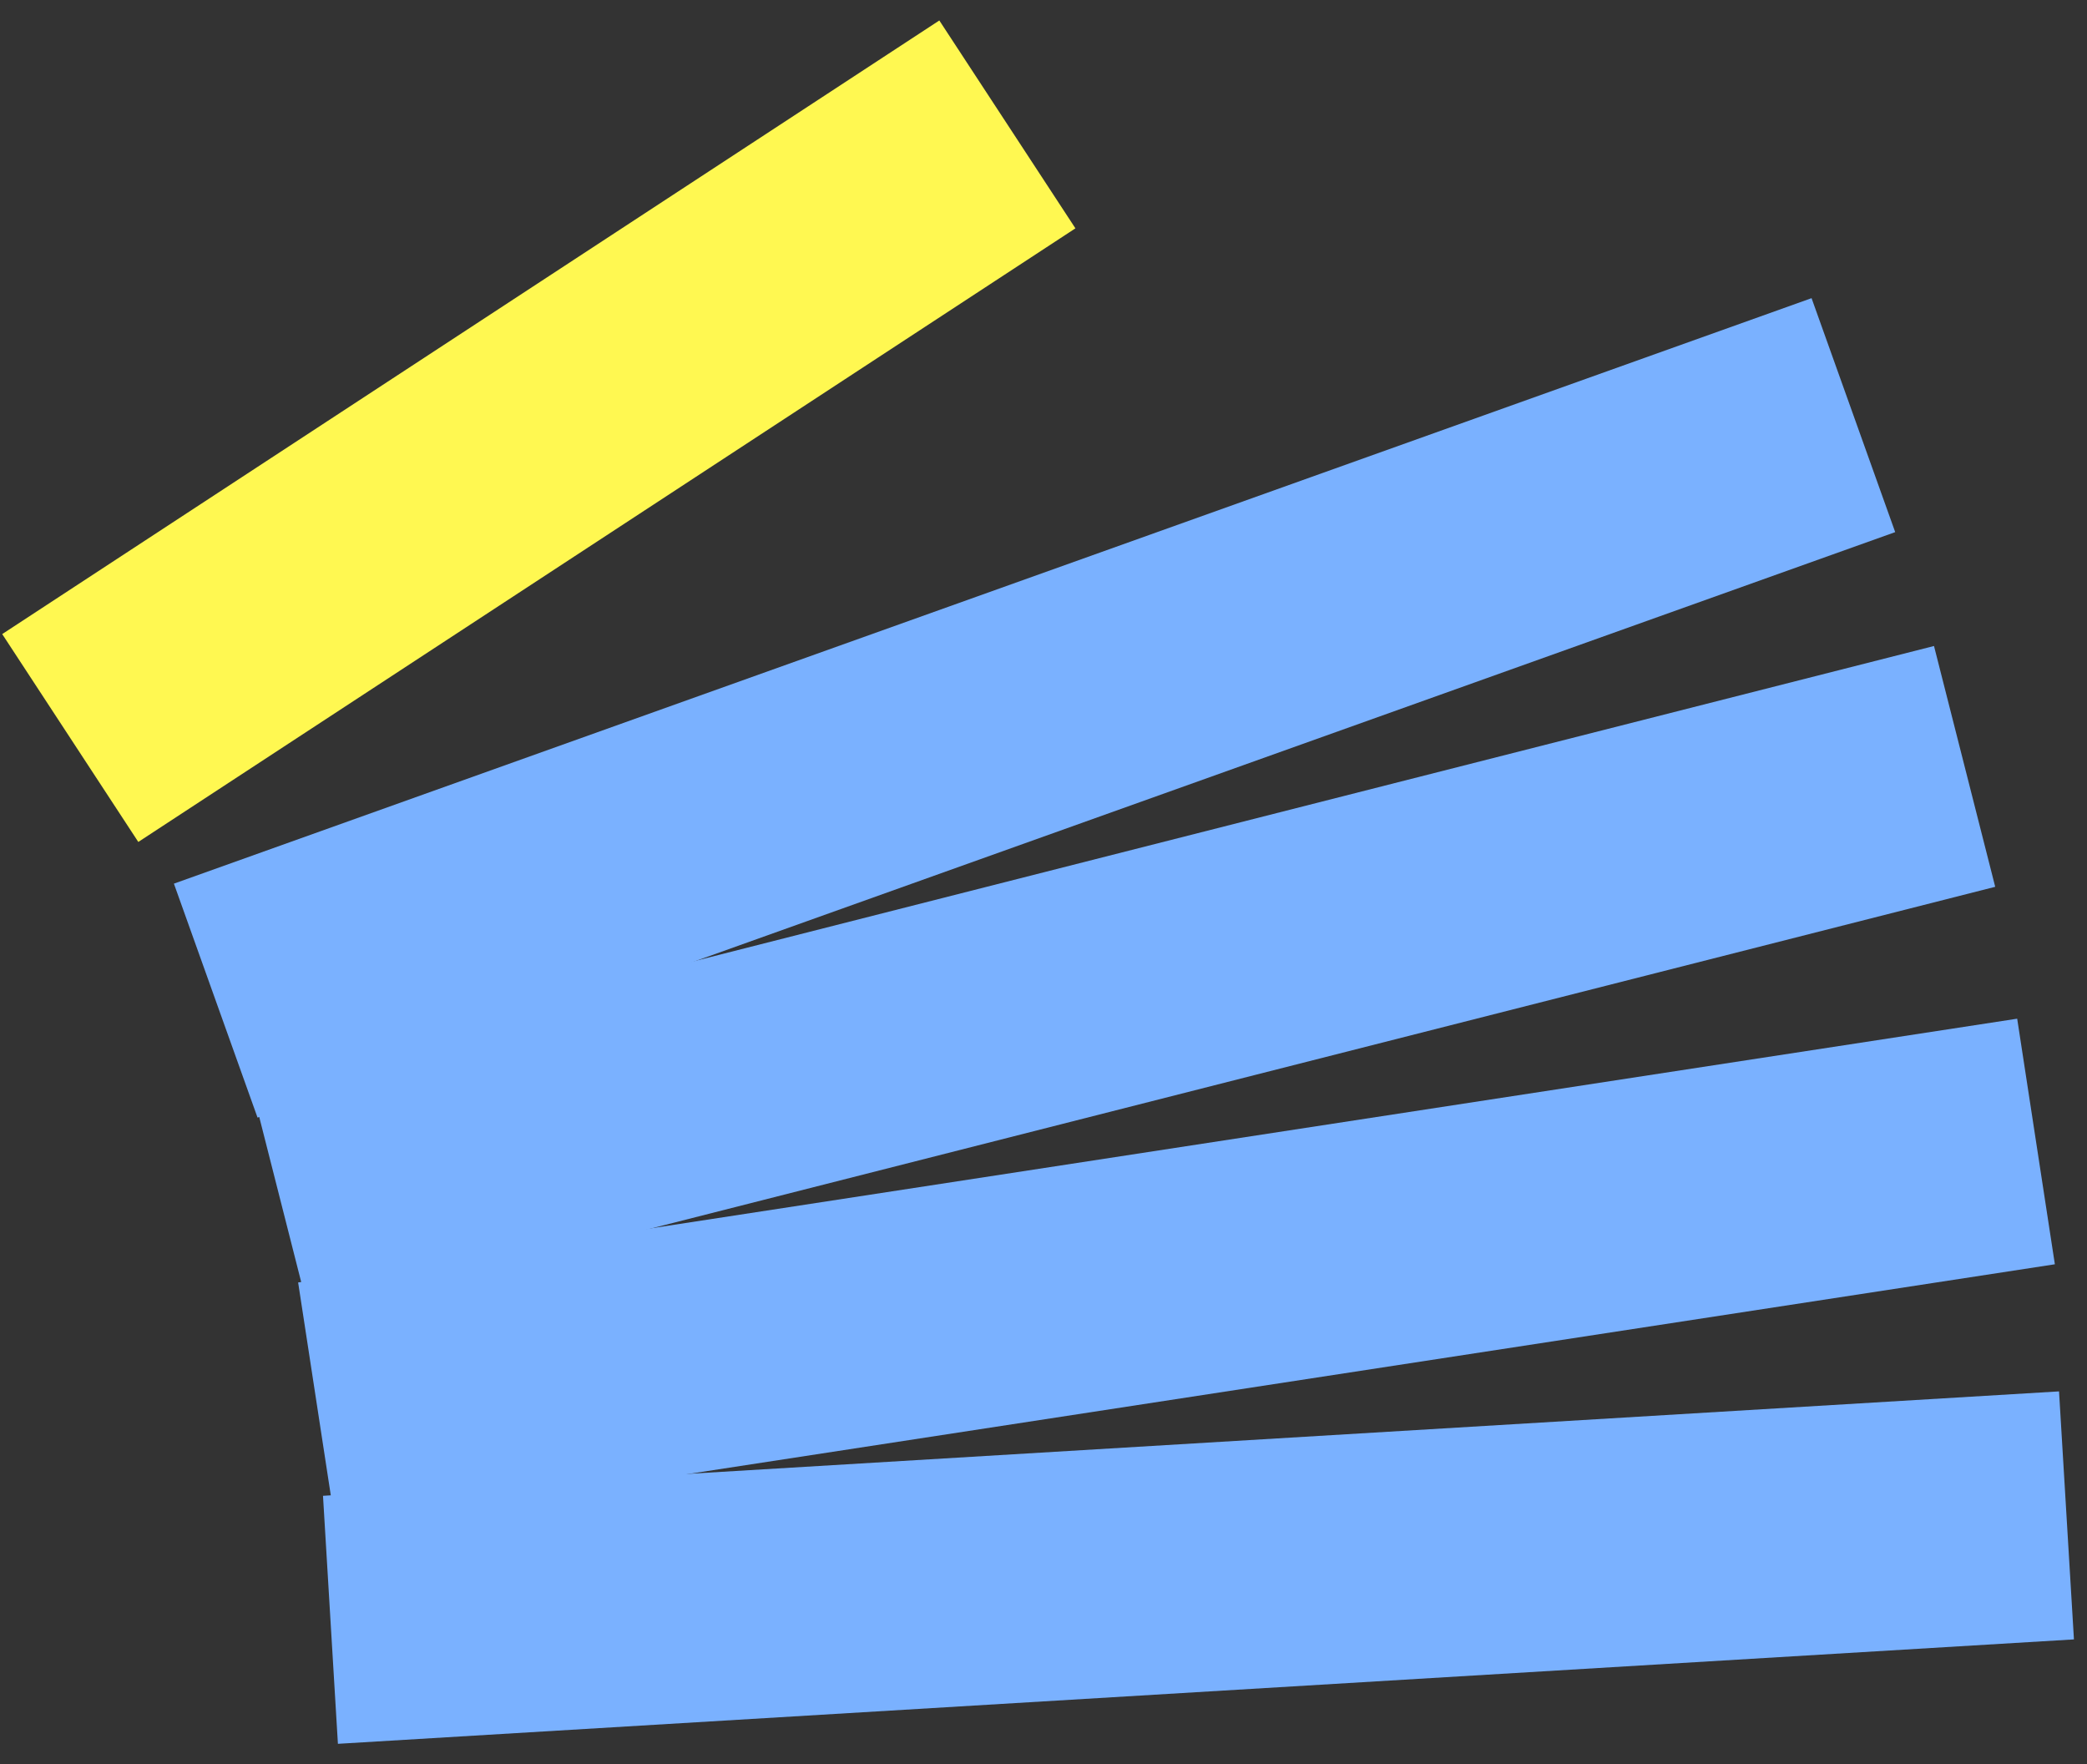
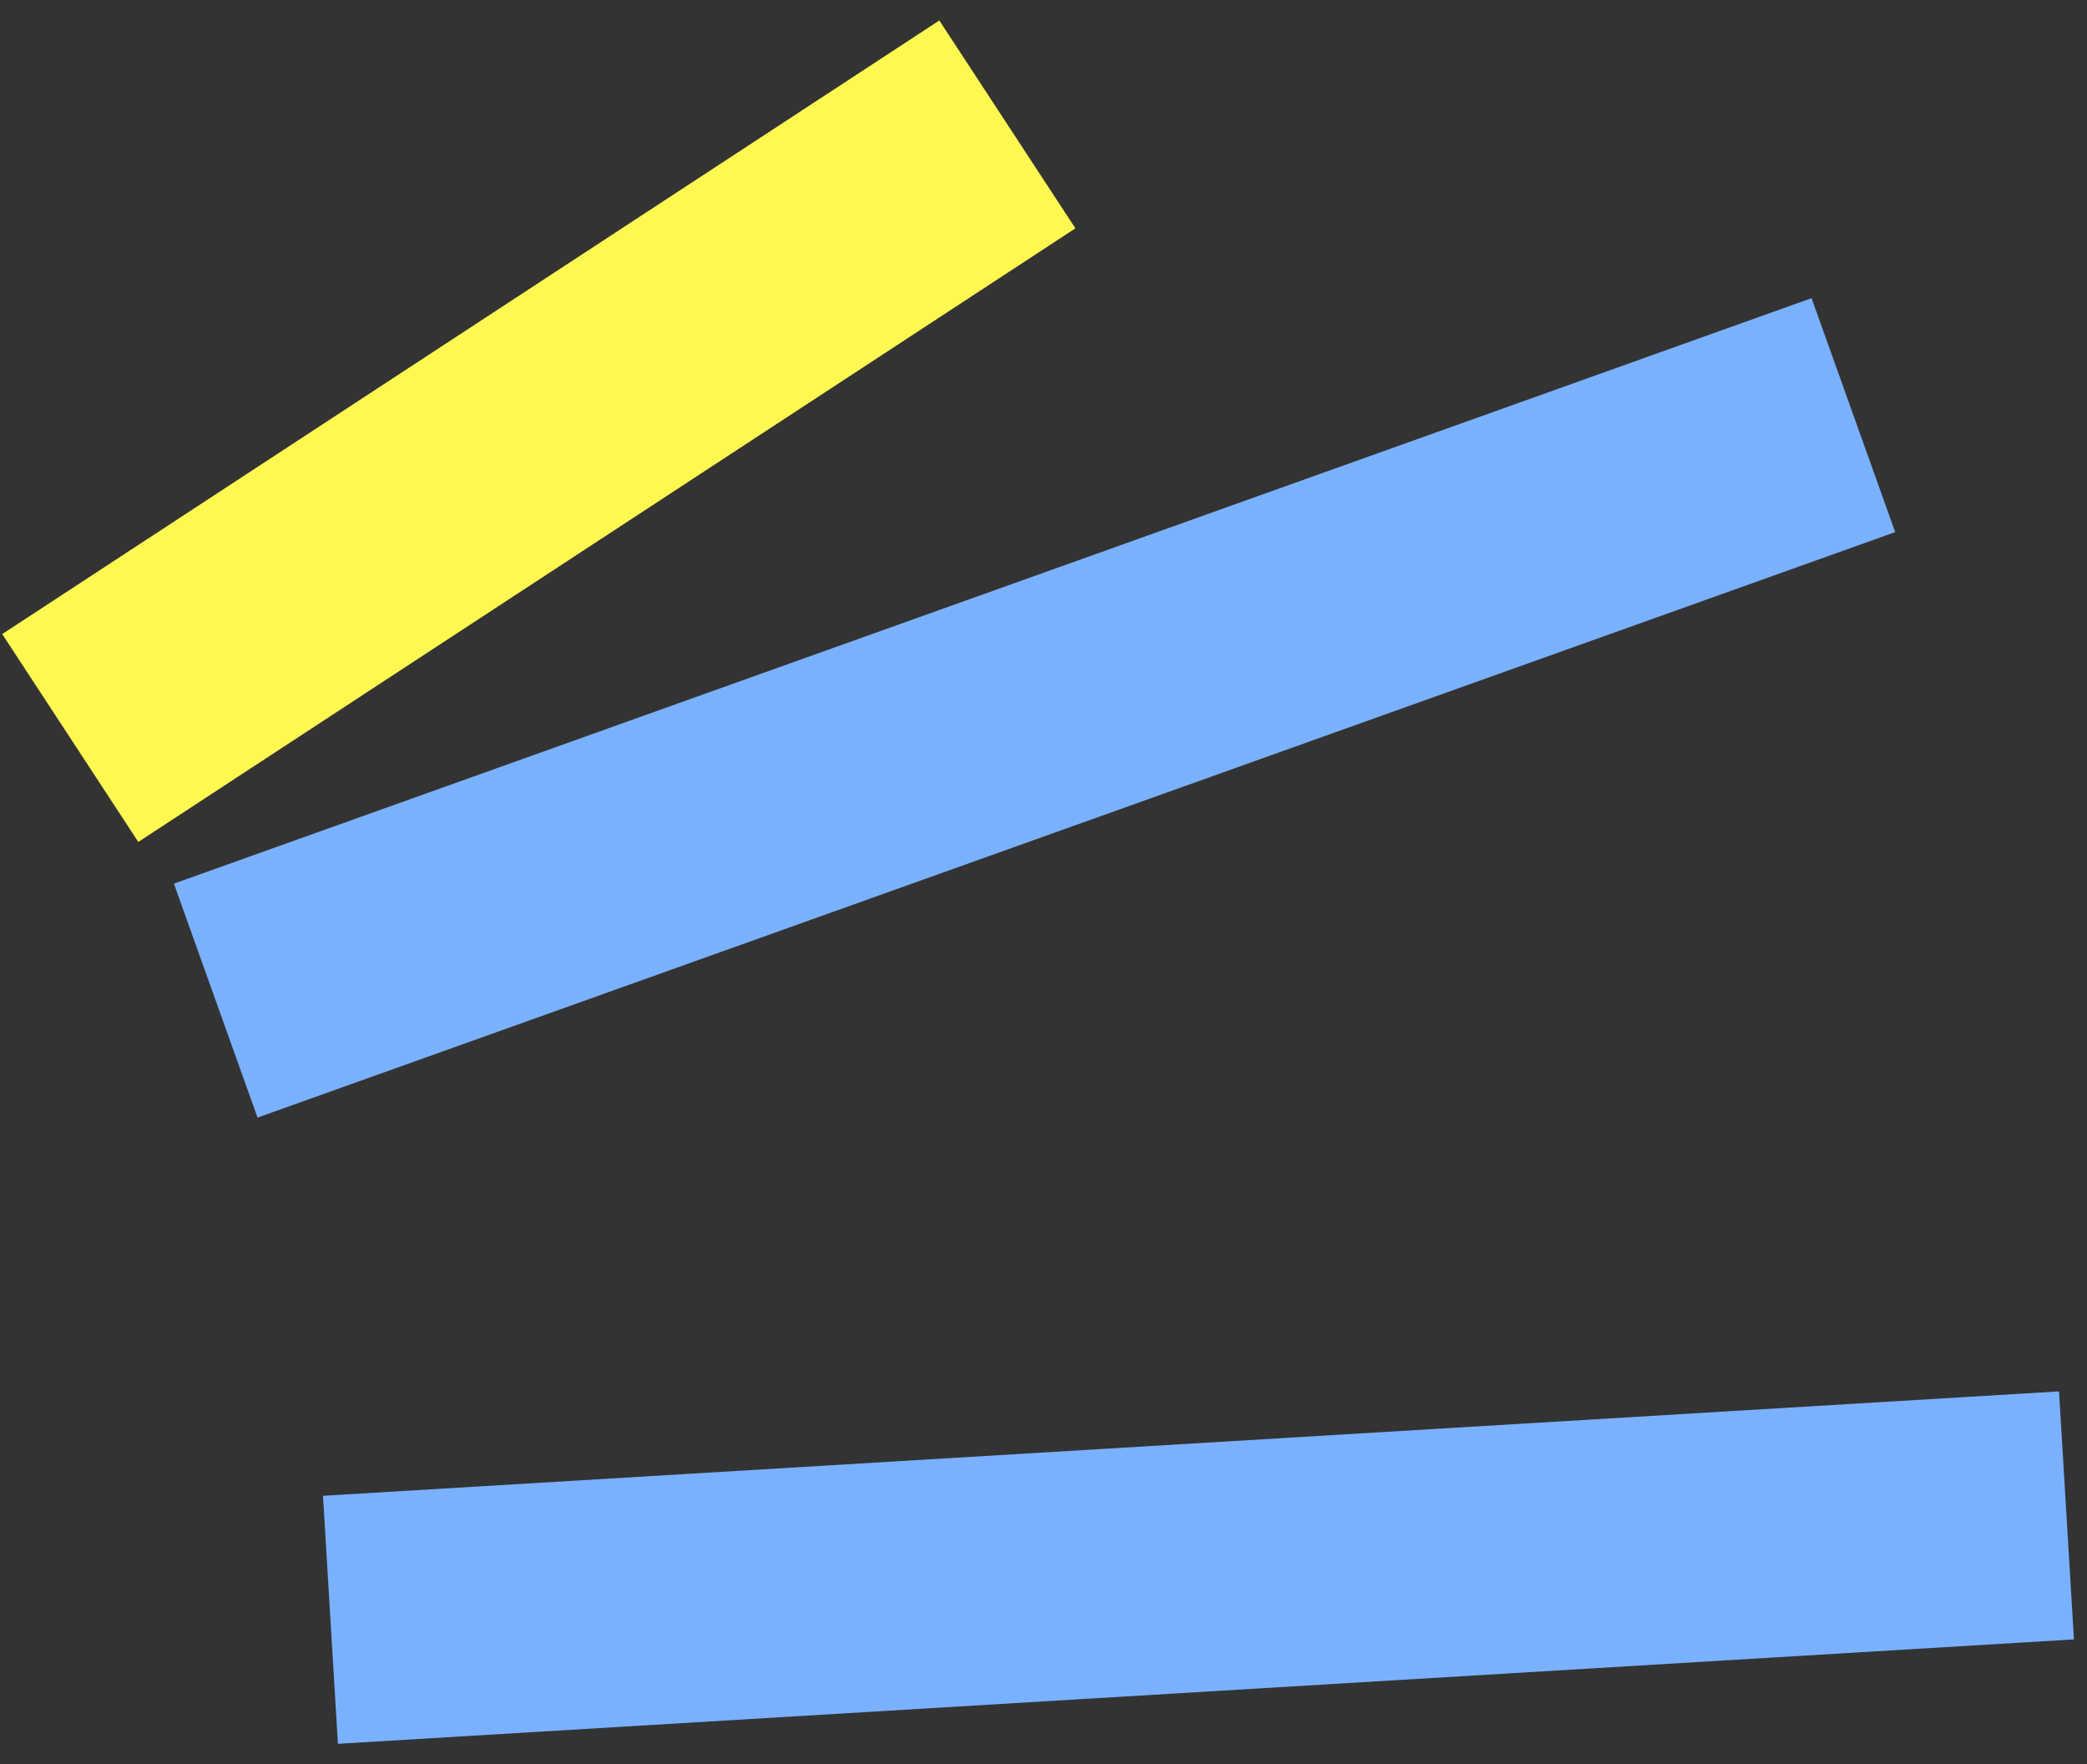
<svg xmlns="http://www.w3.org/2000/svg" width="84" height="71" viewBox="0 0 84 71" fill="none">
  <rect x="0" y="0" width="84" height="71" fill="#333333" stroke="none" />
  <rect x="82.874" y="56" width="10" height="70" transform="rotate(86.558 82.874 56)" fill="#7AB1FF" />
-   <rect x="81.19" y="41" width="10" height="70" transform="rotate(81.277 81.19 41)" fill="#7AB1FF" />
-   <rect x="77.842" y="26" width="10" height="70" transform="rotate(75.738 77.842 26)" fill="#7AB1FF" />
  <rect x="72.914" y="12" width="10" height="70" transform="rotate(70.328 72.914 12)" fill="#7AB1FF" />
  <rect x="37.807" y="0.824" width="10" height="45.084" transform="rotate(56.785 37.807 0.824)" fill="#FFF851" />
</svg>